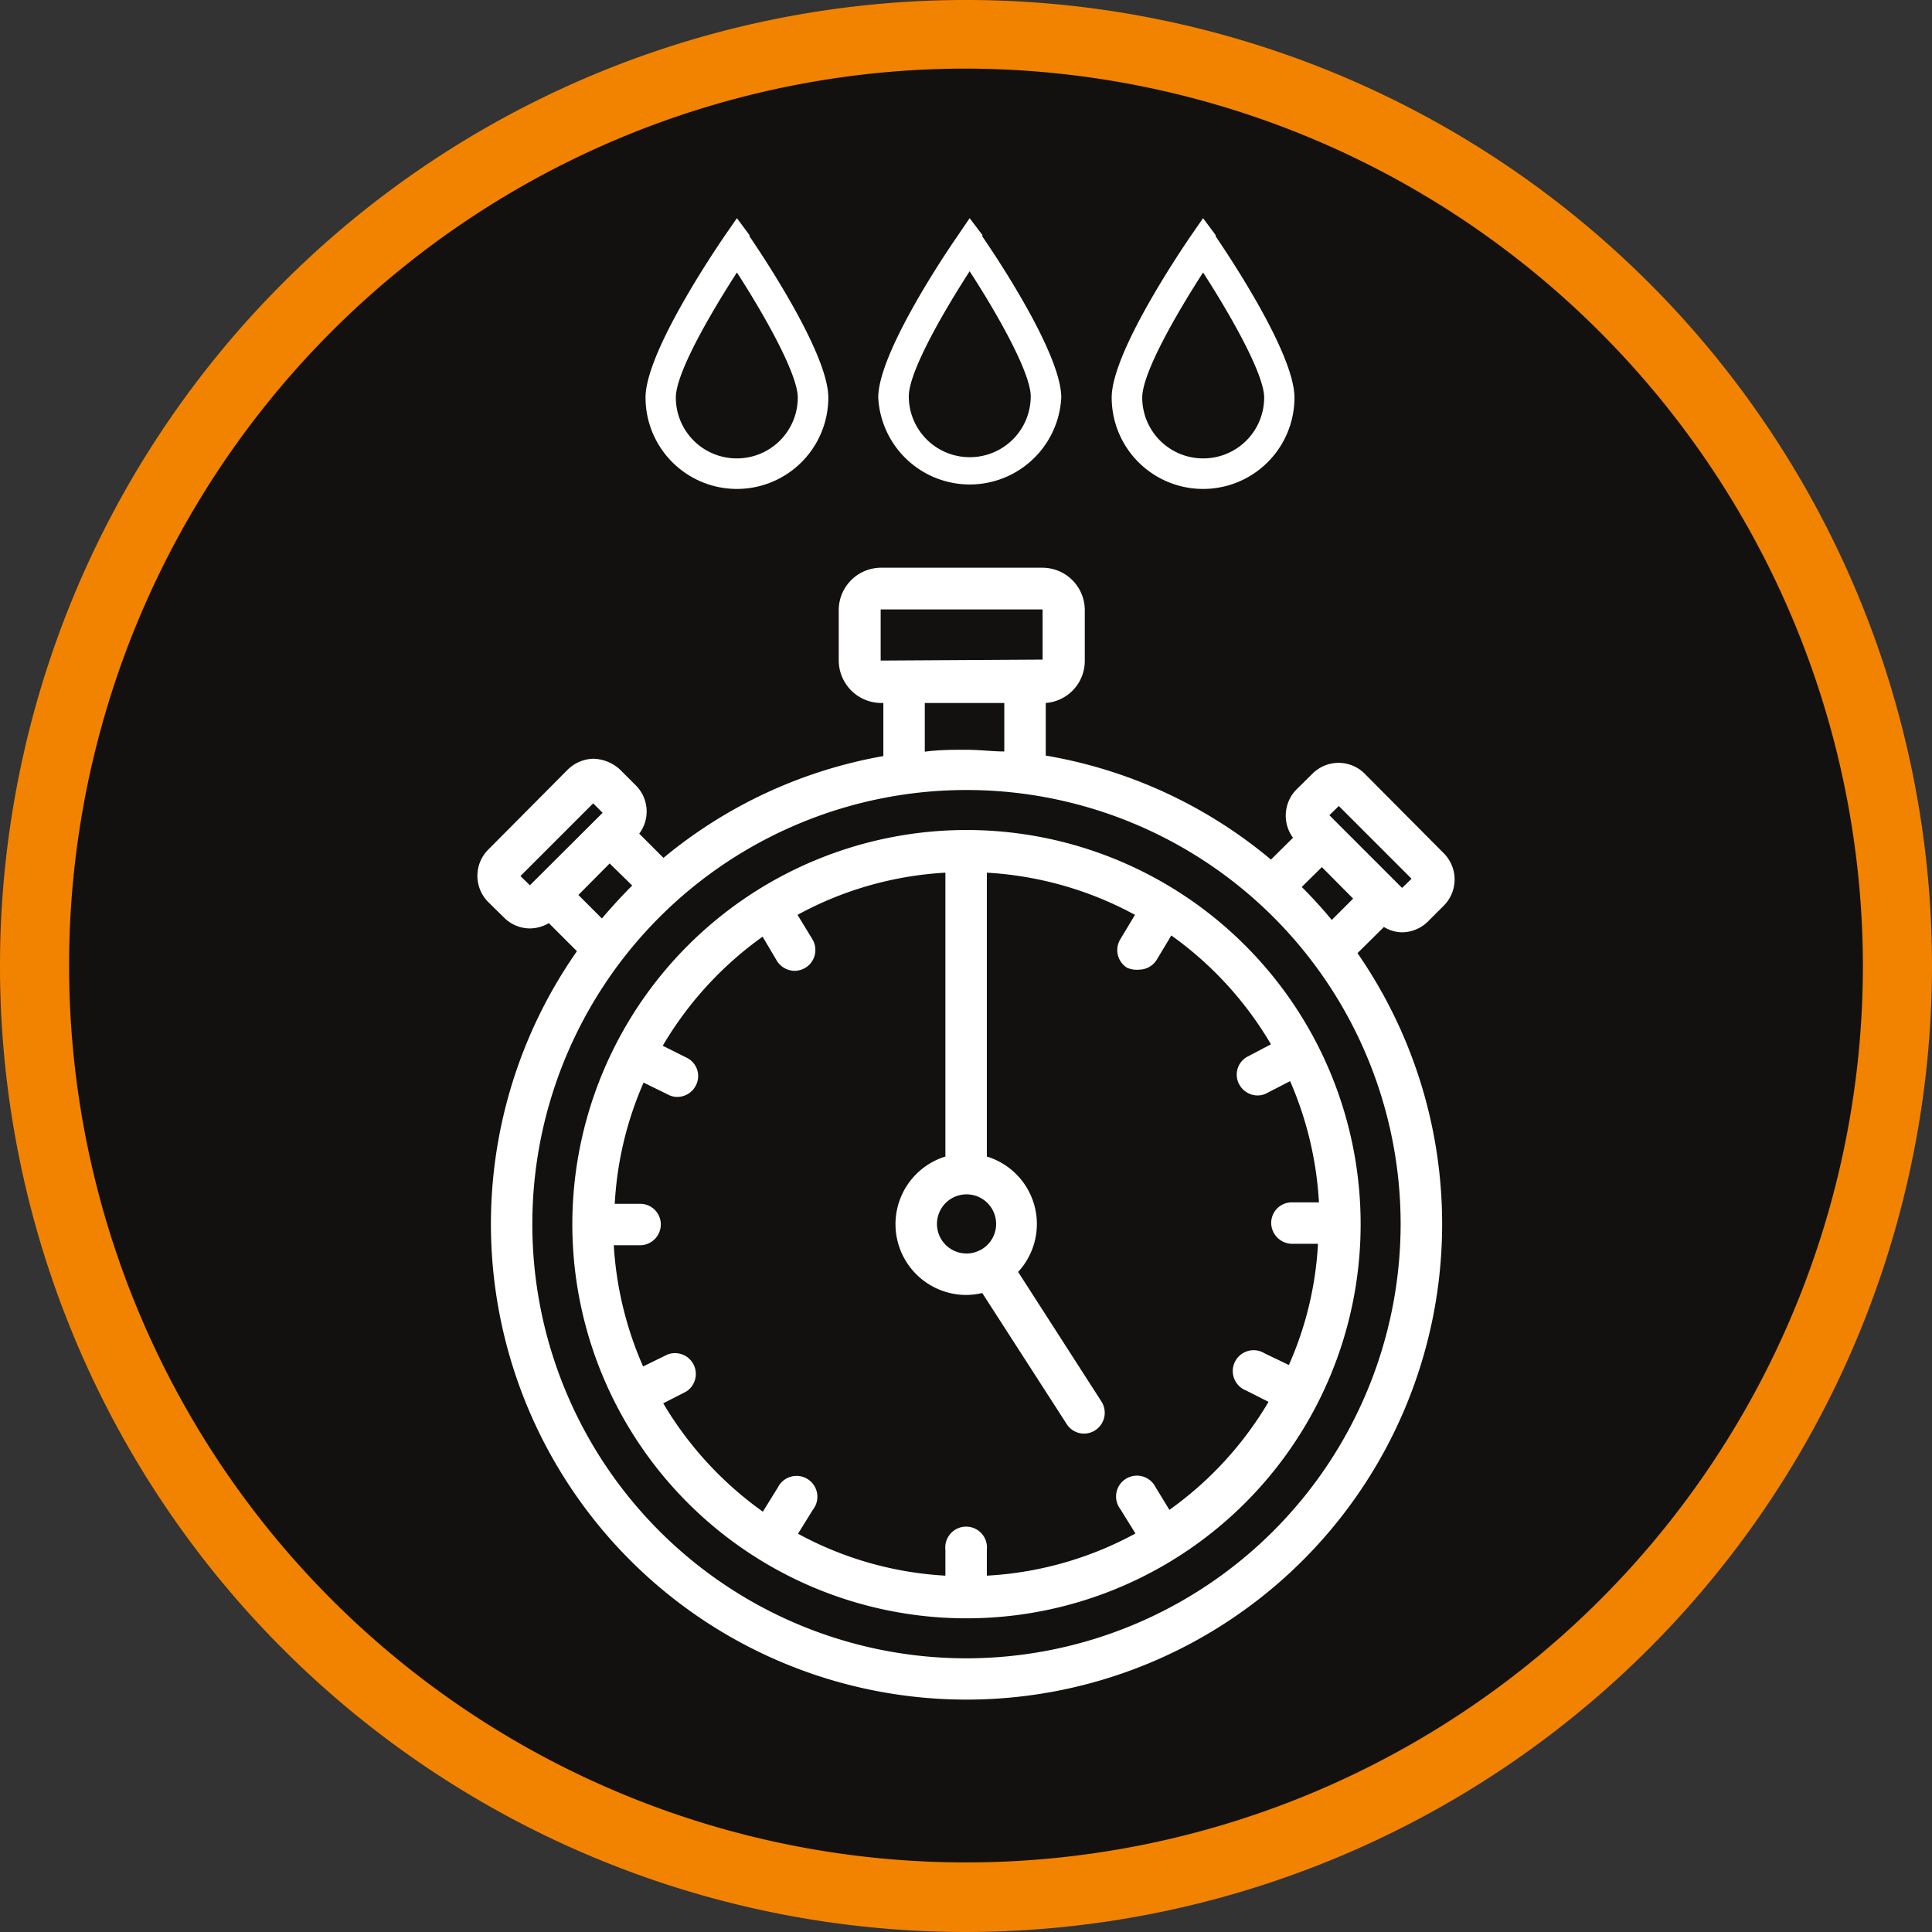
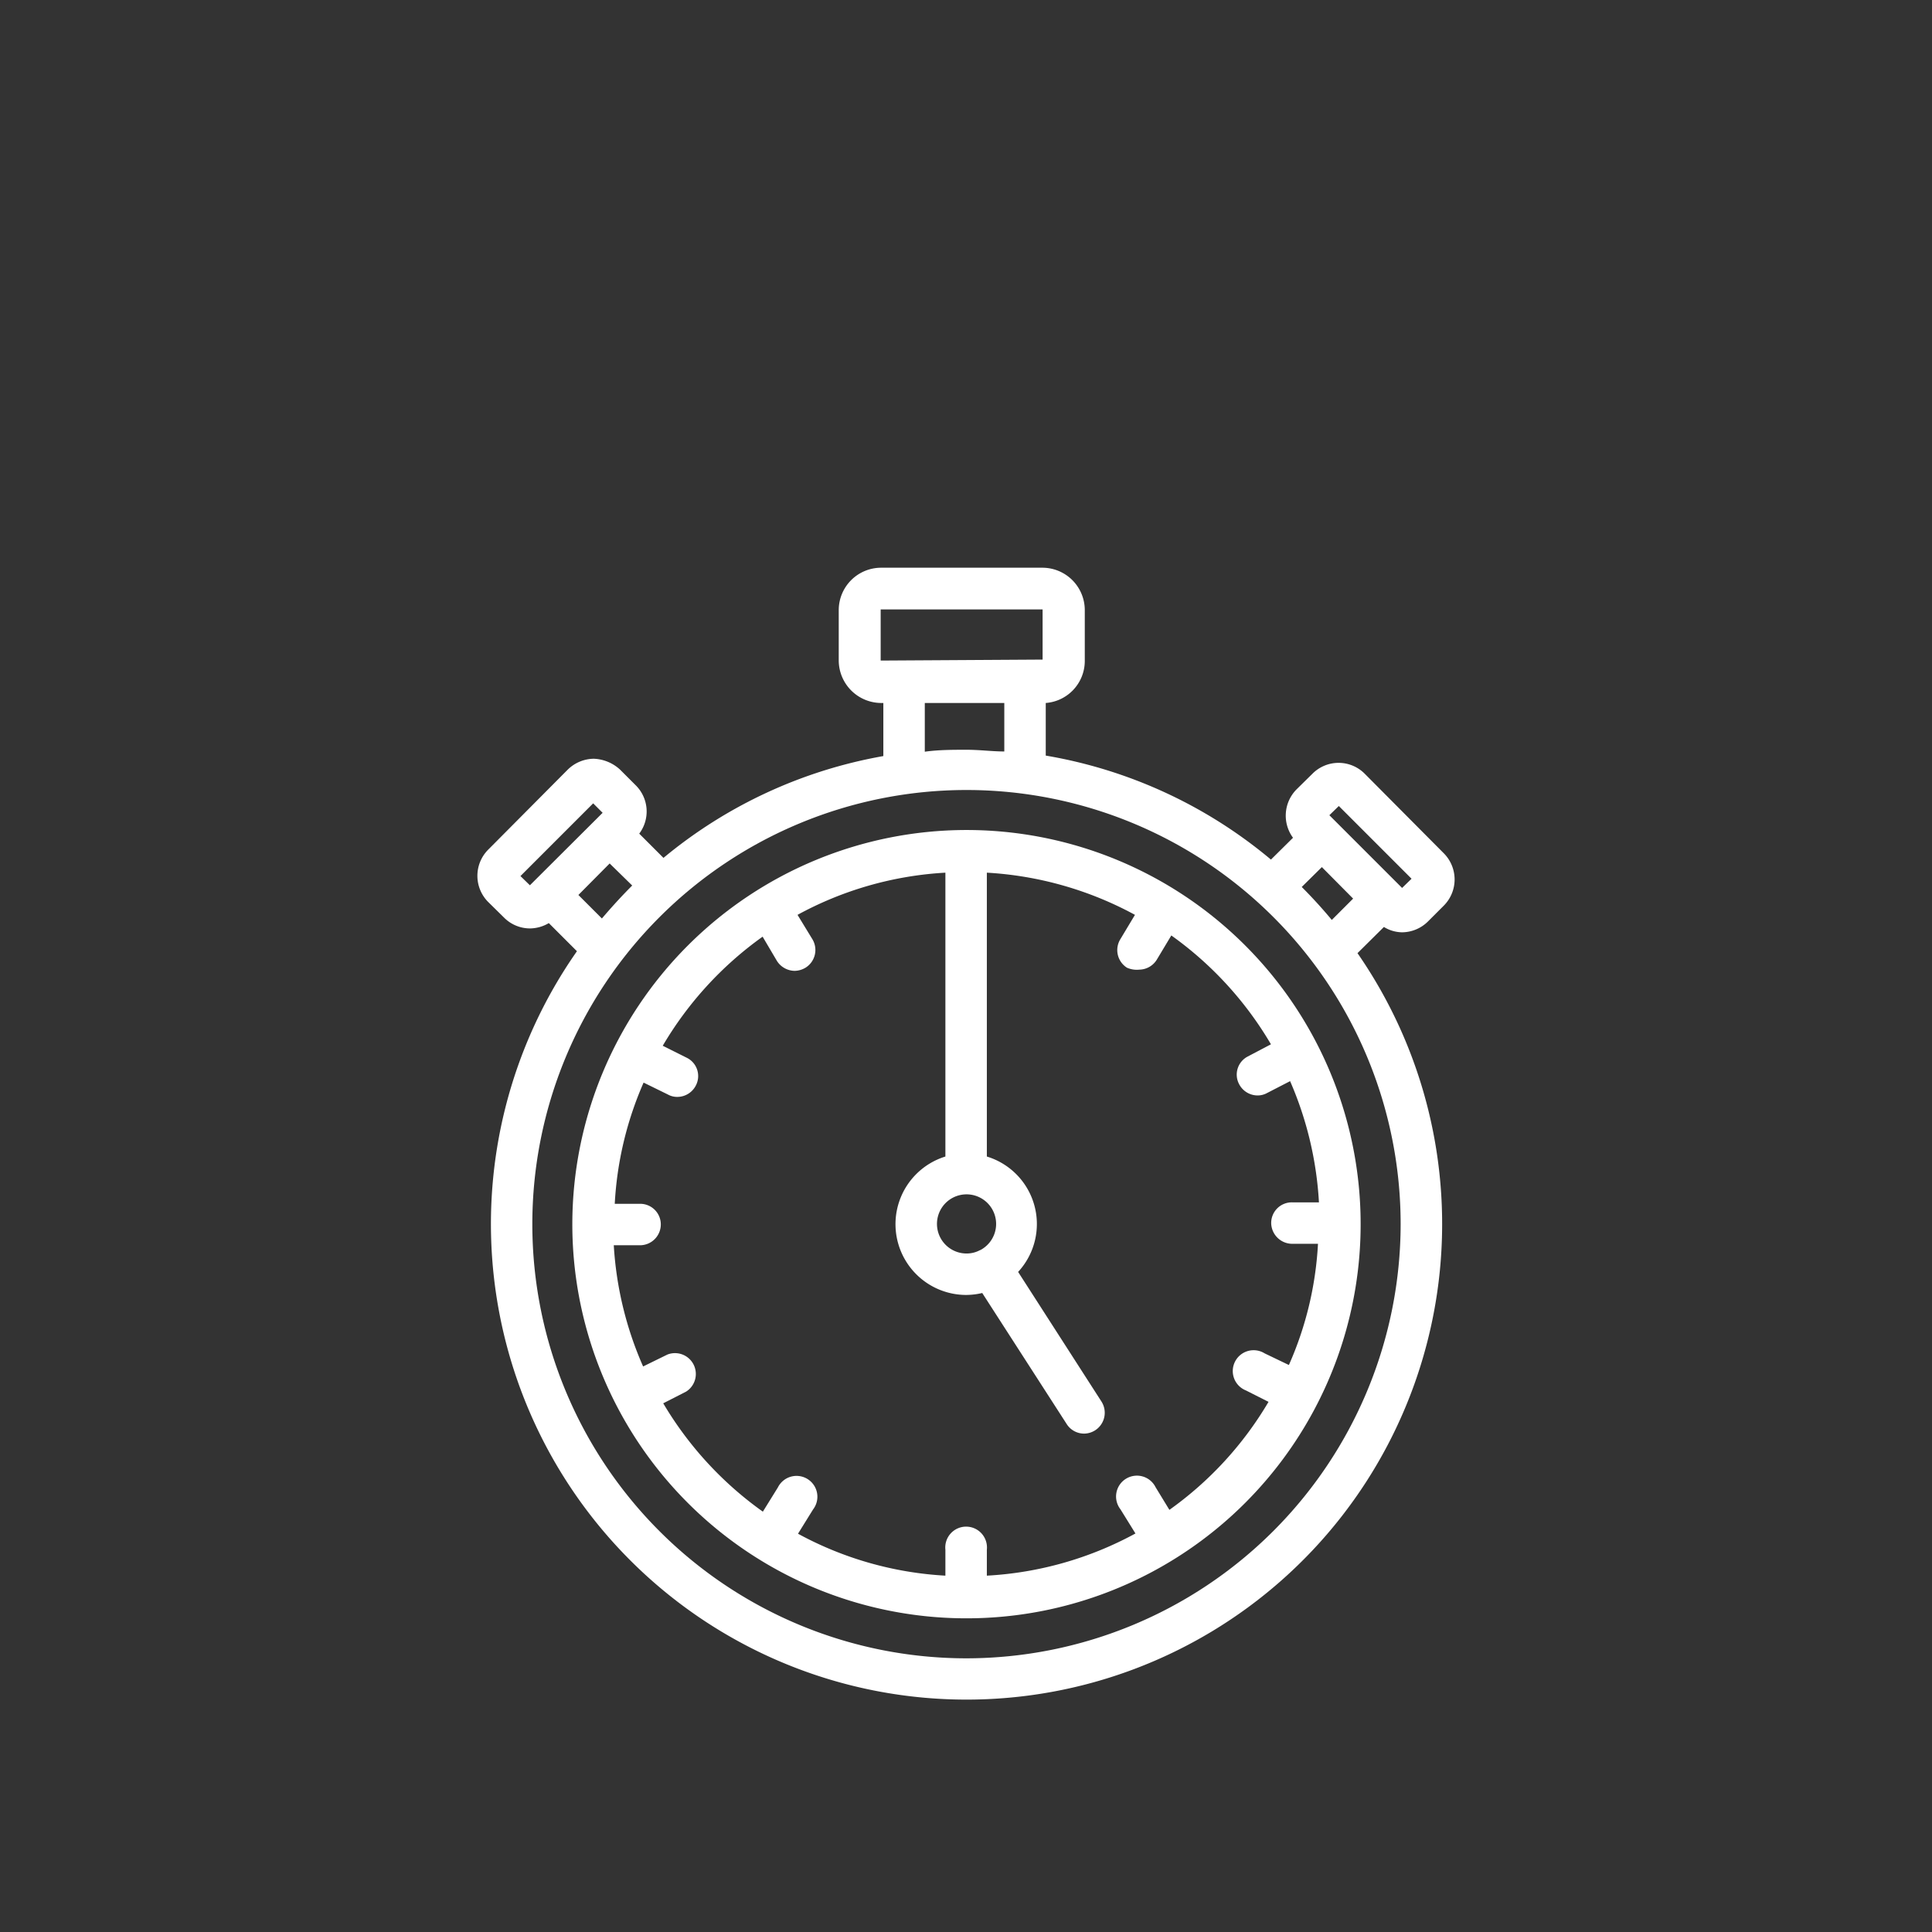
<svg xmlns="http://www.w3.org/2000/svg" viewBox="0 0 79.7 79.7">
  <rect x="0" y="0" width="79.7" height="79.7" fill="#333333" stroke="none" />
  <defs>
    <style>.cls-1{fill:#060300;stroke:#060300;stroke-width:0.55px;fill-rule:evenodd;isolation:isolate;opacity:0.7;}.cls-2{fill:#f28300;}.cls-3{fill:#fff;}</style>
  </defs>
  <g id="Warstwa_2" data-name="Warstwa 2">
    <g id="_icons_" data-name="[icons]">
-       <path id="Elipsa_3_kopia_2" data-name="Elipsa 3 kopia 2" class="cls-1" d="M39.85,2.55c20.9,0,37.84,16.7,37.84,37.3S60.75,77.16,39.85,77.16,2,60.46,2,39.83,19,2.55,39.85,2.55Z" />
-       <path class="cls-2" d="M39.85,79.7A39.85,39.85,0,1,1,79.7,39.85,39.89,39.89,0,0,1,39.85,79.7m0-76.87a37,37,0,1,0,37,37,37.07,37.07,0,0,0-37-37" />
-       <path class="cls-3" d="M30.92,9.7,30.4,9l-.52.75c-.33.49-3.25,4.77-3.25,6.65a3.77,3.77,0,0,0,7.54,0c0-1.88-2.92-6.16-3.25-6.65m-.52,9.16a2.51,2.51,0,0,1-2.52-2.51c0-1,1.39-3.41,2.52-5.16,1.13,1.75,2.51,4.19,2.51,5.16a2.51,2.51,0,0,1-2.51,2.51" />
-       <path class="cls-3" d="M40.53,9.7,40,9l-.51.75c-.34.49-3.26,4.77-3.26,6.65a3.78,3.78,0,0,0,7.55,0c0-1.88-2.92-6.16-3.26-6.65M40,18.86a2.51,2.51,0,0,1-2.51-2.51c0-1,1.38-3.41,2.51-5.16,1.14,1.75,2.52,4.19,2.52,5.16A2.51,2.51,0,0,1,40,18.86" />
-       <path class="cls-3" d="M50.15,9.7,49.63,9l-.52.75c-.33.49-3.25,4.77-3.25,6.65a3.77,3.77,0,1,0,7.54,0c0-1.88-2.92-6.16-3.25-6.65m-.52,9.16a2.51,2.51,0,0,1-2.51-2.51c0-1,1.38-3.41,2.51-5.16,1.13,1.75,2.52,4.19,2.52,5.16a2.51,2.51,0,0,1-2.52,2.51" />
      <path class="cls-3" d="M39.87,34.24A16.27,16.27,0,0,0,23.61,50.49h0A16.26,16.26,0,1,0,39.87,34.24m.56,17.33h0a1.15,1.15,0,0,1-.55.14,1.22,1.22,0,1,1,.56-.14m7.84,10.78-.61-1a.86.86,0,1,0-1.45.91l.62,1A14.45,14.45,0,0,1,40.71,65V63.93a.86.86,0,1,0-1.71,0V65a14.37,14.37,0,0,1-6.08-1.73l.62-1a.86.86,0,1,0-1.45-.91l-.62,1a14.63,14.63,0,0,1-4.11-4.47l.94-.48a.86.86,0,0,0-.77-1.53l-1,.49a14.5,14.5,0,0,1-1.21-5h1.09a.86.86,0,0,0,.85-.86.85.85,0,0,0-.85-.85H25.36a14.32,14.32,0,0,1,1.19-5l1,.49a.78.78,0,0,0,.39.1.86.86,0,0,0,.76-.46.84.84,0,0,0-.36-1.15l-1-.5a14.65,14.65,0,0,1,4.12-4.5l.59,1a.88.88,0,0,0,.73.41.9.9,0,0,0,.45-.13.86.86,0,0,0,.28-1.18l-.61-1A14.41,14.41,0,0,1,39,36V47.71a2.92,2.92,0,0,0,.85,5.71,3,3,0,0,0,.67-.08L44,58.74a.85.85,0,0,0,.72.4.86.86,0,0,0,.72-1.32L42,52.47a2.91,2.91,0,0,0-1.29-4.76V36a14.51,14.51,0,0,1,6.11,1.74l-.6,1a.86.86,0,0,0,.27,1.18A1,1,0,0,0,47,40a.86.86,0,0,0,.72-.41l.6-1a14.58,14.58,0,0,1,4.11,4.49l-.95.5a.84.84,0,0,0-.36,1.15.86.86,0,0,0,.76.46.81.81,0,0,0,.39-.1l.95-.49a14.54,14.54,0,0,1,1.19,5H53.3a.85.85,0,0,0-.86.85.87.87,0,0,0,.86.86h1.07a14.17,14.17,0,0,1-1.2,5l-1-.48a.86.86,0,1,0-.77,1.53l.93.47a14.51,14.51,0,0,1-4.11,4.47" />
      <path class="cls-3" d="M57.83,38.46h0A1.53,1.53,0,0,0,58.92,38l.64-.64a1.53,1.53,0,0,0,0-2.16L56.3,31.92a1.52,1.52,0,0,0-2.16,0l-.65.64a1.54,1.54,0,0,0-.15,2l-.91.9a19.55,19.55,0,0,0-9.29-4.29V29a1.74,1.74,0,0,0,1.61-1.73V25.17A1.75,1.75,0,0,0,43,23.42H36.35a1.75,1.75,0,0,0-1.75,1.75v2.07A1.76,1.76,0,0,0,36.35,29h.09v2.19a19.5,19.5,0,0,0-9.07,4.2l-1-1a1.52,1.52,0,0,0-.15-2l-.64-.64a1.69,1.69,0,0,0-1.09-.45,1.56,1.56,0,0,0-1.08.46l-3.27,3.29a1.53,1.53,0,0,0,0,2.16l.65.64a1.51,1.51,0,0,0,1.08.45,1.55,1.55,0,0,0,.77-.22l1.16,1.16A19.62,19.62,0,1,0,56,39.32l1.09-1.08a1.46,1.46,0,0,0,.76.22m-2.62-5.21,3,3-.39.38-3-3Zm-18.9-6,0-2.11,6.68,0v2.07s0,0,0,0ZM38.15,29h3.28v2c-.51,0-1-.07-1.56-.07s-1.15,0-1.72.08ZM21.86,36.52l-.39-.38,3-3,.39.39Zm2,.4,1.29-1.3.93.91c-.44.44-.85.89-1.25,1.36Zm16,31.49A17.91,17.91,0,1,1,57.78,50.5,17.93,17.93,0,0,1,39.87,68.41M53.7,36.59l.83-.82,1.29,1.3-.88.88c-.39-.47-.81-.93-1.24-1.36" />
    </g>
  </g>
</svg>